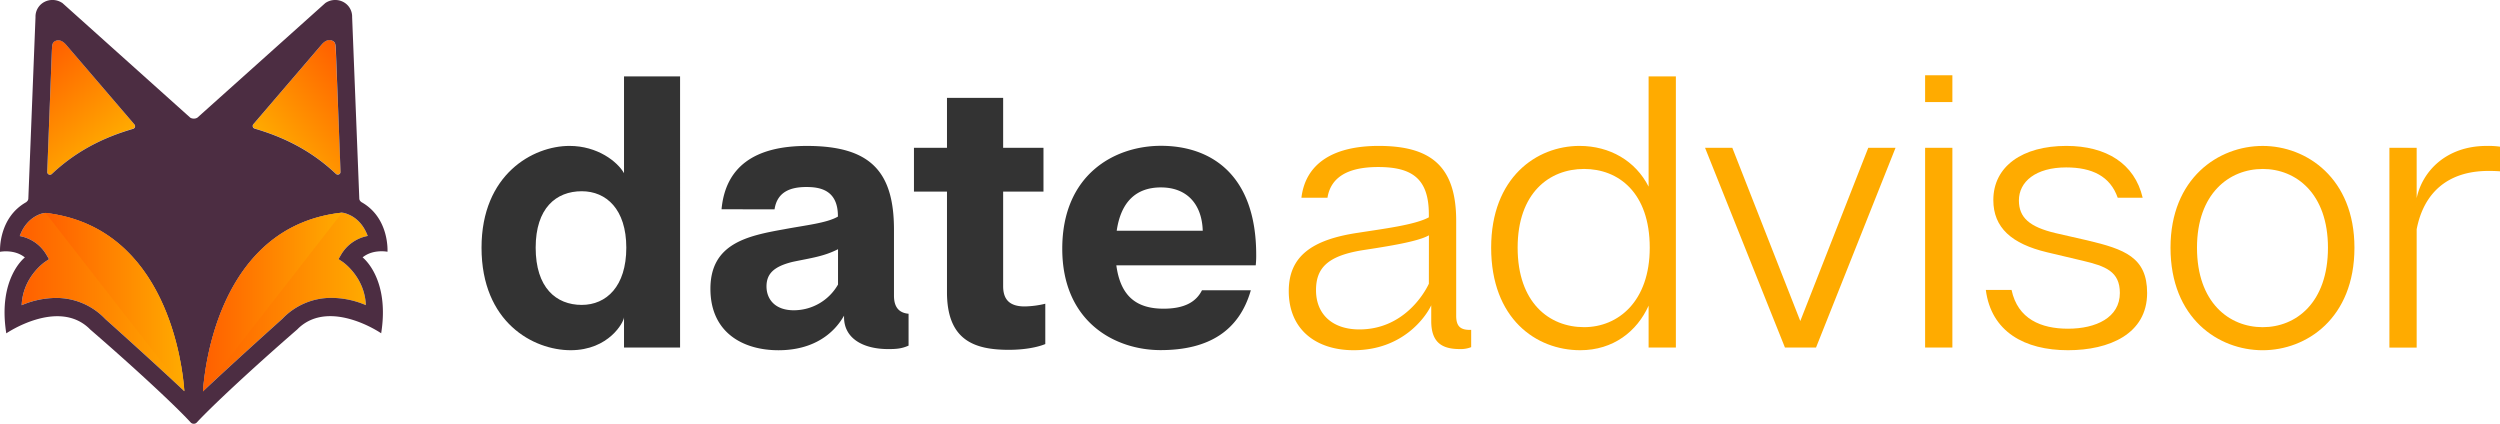
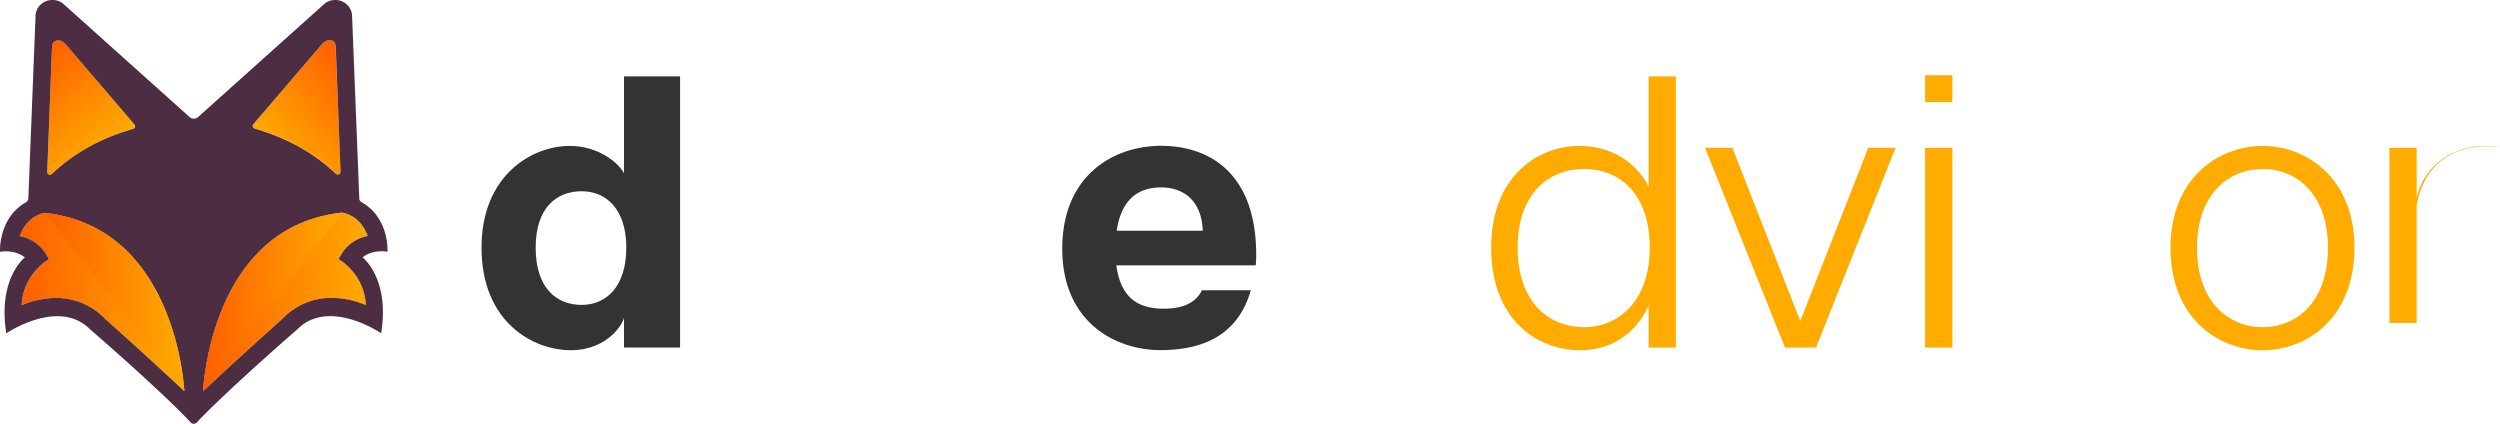
<svg xmlns="http://www.w3.org/2000/svg" xmlns:xlink="http://www.w3.org/1999/xlink" id="Calque_1" data-name="Calque 1" viewBox="0 0 1211.19 205.32">
  <defs>
    <style>.cls-1{fill:#333;}.cls-2{fill:#ffab00;}.cls-3{fill:url(#Nouvelle_nuance_de_dégradé_2);}.cls-4{fill:url(#Nouvelle_nuance_de_dégradé_2-2);}.cls-5{fill:url(#Nouvelle_nuance_de_dégradé_2-3);}.cls-6{fill:url(#Nouvelle_nuance_de_dégradé_2-4);}.cls-7{fill:#4c2d42;}.cls-8{fill:url(#Nouvelle_nuance_de_dégradé_2-5);}.cls-9{fill:url(#Nouvelle_nuance_de_dégradé_2-6);}</style>
    <linearGradient id="Nouvelle_nuance_de_dégradé_2" x1="98.37" y1="146.33" x2="178.18" y2="146.33" gradientUnits="userSpaceOnUse">
      <stop offset="0" stop-color="#ff5f00" />
      <stop offset="1" stop-color="#ffab00" />
    </linearGradient>
    <linearGradient id="Nouvelle_nuance_de_dégradé_2-2" x1="9.62" y1="146.34" x2="89.35" y2="146.34" xlink:href="#Nouvelle_nuance_de_dégradé_2" />
    <linearGradient id="Nouvelle_nuance_de_dégradé_2-3" x1="177.17" y1="38.53" x2="133.76" y2="74.95" xlink:href="#Nouvelle_nuance_de_dégradé_2" />
    <linearGradient id="Nouvelle_nuance_de_dégradé_2-4" x1="11.12" y1="32.84" x2="47.76" y2="76.51" xlink:href="#Nouvelle_nuance_de_dégradé_2" />
    <linearGradient id="Nouvelle_nuance_de_dégradé_2-5" x1="22.05" y1="146.33" x2="89.35" y2="146.33" xlink:href="#Nouvelle_nuance_de_dégradé_2" />
    <linearGradient id="Nouvelle_nuance_de_dégradé_2-6" x1="98.37" y1="146.33" x2="165.73" y2="146.33" xlink:href="#Nouvelle_nuance_de_dégradé_2" />
  </defs>
  <title>dateadvisor_logo</title>
  <path class="cls-1" d="M302.32,83.9V37h27.16V168.36H302.32V153.67c0,2.23-7.26,16-25.86,16-18,0-43.17-13.4-43.17-49.68,0-35.54,24.93-49.3,42.61-49.3C289.48,70.69,299.15,78.31,302.32,83.9ZM303.43,120c0-18.6-9.67-27.35-21.58-27.35-12.46,0-22.33,8.19-22.33,27.35,0,19.35,9.87,27.72,22.33,27.72C293.76,147.71,303.43,138.78,303.43,120Z" />
-   <path class="cls-1" d="M440.18,152v15.44c-3.35,1.49-5.95,1.68-9.86,1.68-11.91,0-21.4-5-21.4-15.44v-.75c-1.48,2.42-9.11,16.75-31.81,16.75-16.93,0-32.93-8.38-32.93-29.77,0-22,18.05-25.68,35.72-28.84,10.61-2,20.65-3,26.05-6.14v-.19c0-12.65-8.56-14.14-15.26-14.14-7.63,0-14.14,2.24-15.44,10.8H349.57c1.86-20.28,15.63-30.7,41.31-30.7,30.51,0,42.23,12.09,42.23,40.56v32C433.11,149,435.72,151.62,440.18,152ZM406,120.73c-6.89,3.54-13.21,4.28-22,6.14-9.11,2.24-12.65,5.77-12.65,11.91,0,5.95,3.91,11.54,13.21,11.54A24.68,24.68,0,0,0,406,137.85Z" />
-   <path class="cls-1" d="M506.42,147.15v19.54c-4.1,1.67-10.42,2.79-17.68,2.79-16.74,0-29.95-4.65-29.95-27.91V92.83h-16V71.62h16V47.43H486V71.62h19.54V92.83H486V138.6c0,6,2.61,9.86,10.42,9.86A45.12,45.12,0,0,0,506.42,147.15Z" />
  <path class="cls-1" d="M608.37,128.55H540.84c2,14.88,9.67,21,22.88,21,10.23,0,15.82-3.35,18.61-8.93H606c-5.59,19.54-20.28,29-43.73,29-22,0-47.63-13.59-47.63-49.12,0-36.1,25.49-49.86,47.82-49.86,24,0,46.14,13.76,46.14,52.83A42.87,42.87,0,0,1,608.37,128.55ZM582.7,111.8c-.37-12.65-7.44-21-20.28-21-11.91,0-19.35,6.88-21.4,21Z" />
-   <path class="cls-2" d="M712.75,159.81v8.37a13.62,13.62,0,0,1-5.58.93c-8.75,0-13.77-3.35-13.77-13.58V147.9c-2.61,5.58-13.77,21.77-37.58,21.77-18.05,0-31.45-9.86-31.45-28.66,0-16.55,10.8-24.93,33.87-28.28,11.72-1.86,27.16-3.72,34-7.44V103.8c0-17.3-8.18-22.88-24.56-22.88-15.62,0-23.07,5.58-24.55,14.88H630.51c2-16.74,15.63-25.11,37.4-25.11,25.12,0,37.58,9.67,37.58,36.28v45.95C705.49,157.94,707.35,160,712.75,159.81ZM692.28,114c-5.21,3-19,5.21-32.37,7.25-16.93,2.79-22.33,8.75-22.33,19.35,0,11.54,7.82,19,21,19,21,0,31.25-16.93,33.67-22.14Z" />
  <path class="cls-2" d="M798.71,90.41V37h13.21V168.36H798.71V148.08c-5.59,12.47-17.12,21.59-33.12,21.59-21.4,0-43.16-15.26-43.16-49.68,0-34,22-49.3,42.79-49.3C779.91,70.69,792.38,77.94,798.71,90.41Zm.55,29.58c0-26.79-15.25-38.14-31.81-38.14-16.93,0-32.19,11.72-32.19,38.14,0,26.61,15.26,38.51,32.19,38.51C784,158.5,799.26,146,799.26,120Z" />
  <path class="cls-2" d="M864.76,168.36l-38.7-96.74h13.21l32.93,83.91,32.93-83.91h13.21l-38.51,96.74Z" />
  <path class="cls-2" d="M945.88,36.45v13H932.67v-13Zm0,35.17v96.74H932.67V71.62Z" />
-   <path class="cls-2" d="M1001,81.11c-14.7,0-22.89,6.88-22.89,16,0,8.37,5.21,12.83,17.68,15.81l15.44,3.53c18.05,4.28,29,8.19,29,25.49,0,19.91-18.42,27.73-38.33,27.73-21,0-37.21-8.93-39.82-29.21h12.47c3,14.14,14.33,18.79,27.35,18.79,13.58,0,25.12-5.4,25.12-17.31,0-10.41-6.89-13-18-15.62l-17.3-4.1c-17.12-4.09-26-11.9-26-25.3,0-16.37,14.14-26.23,35.35-26.23,19.35,0,33.12,8.55,37,25.11h-12.09C1022.34,85.38,1013.6,81.11,1001,81.11Z" />
  <path class="cls-2" d="M1140.67,120c0,34.23-23.25,49.68-44.46,49.68-21.4,0-44.65-15.45-44.65-49.68,0-33.68,23.25-49.3,44.65-49.3C1117.42,70.69,1140.67,86.31,1140.67,120Zm-44.46-38.14c-16.19,0-31.82,11.91-31.82,38.14,0,26.61,15.63,38.51,31.82,38.51s31.63-11.9,31.63-38.51C1127.84,93.76,1112.39,81.85,1096.21,81.85Z" />
-   <path class="cls-2" d="M1211.19,71.06V83c-2.42-.19-4.28-.19-5.58-.19-19.91,0-31.44,10.79-34.79,28.28v57.3h-13.21V71.62h13.21V96c2.79-13.21,14.51-25.3,33.86-25.3A40.72,40.72,0,0,1,1211.19,71.06Z" />
+   <path class="cls-2" d="M1211.19,71.06c-2.42-.19-4.28-.19-5.58-.19-19.91,0-31.44,10.79-34.79,28.28v57.3h-13.21V71.62h13.21V96c2.79-13.21,14.51-25.3,33.86-25.3A40.72,40.72,0,0,1,1211.19,71.06Z" />
  <path class="cls-3" d="M178.17,114.32a18.93,18.93,0,0,0-13,9.21l-1.17,2,1.94,1.3c.47.32,10.75,7.45,11.31,21h0a42.86,42.86,0,0,0-16.52-3.52,32.65,32.65,0,0,0-24,10.21c-1.78,1.59-24.41,21.88-38.4,35.09h0c.81-12,8.08-80.17,67.36-86.59a9,9,0,0,1,2.29.55c6.25,2.23,9,7.53,10.16,10.73Z" />
  <path class="cls-4" d="M89.33,189.56c-14-13.21-36.55-33.44-38.32-35a32.65,32.65,0,0,0-24-10.21,42.86,42.86,0,0,0-16.52,3.52h0c.56-13.53,10.84-20.66,11.31-21l1.94-1.3-1.17-2a18.93,18.93,0,0,0-13-9.21s0,0,0,0c1.13-3.2,3.9-8.5,10.15-10.73a8.78,8.78,0,0,1,2.27-.46c59.07,6.9,66.46,74.29,67.3,86.43Z" />
  <path class="cls-5" d="M161,19.73a3.1,3.1,0,0,1,.42.2c1.12.79,1.12,1.75,1.28,4.93L165,83.14a1.35,1.35,0,0,1-2.29,1c-11.8-11.16-25-17.67-39.23-21.86a1.35,1.35,0,0,1-.66-2.18l32.94-38.43C156.78,20.42,158.75,18.65,161,19.73Z" />
  <path class="cls-6" d="M65.06,60.21,32.13,21.77c-1.07-1.25-3-3-5.32-1.95-.07,0-.31.14-.41.21-1.12.79-1.13,1.75-1.29,4.92L22.89,83.23a1.34,1.34,0,0,0,2.28,1c11.8-11.15,25-17.67,39.24-21.85A1.36,1.36,0,0,0,65.06,60.21Z" />
  <path class="cls-7" d="M175,97.86l-.05-.09a2,2,0,0,1-.88-1.61L170.6,8.32V8.25a8,8,0,0,0-4.49-7.4,8.47,8.47,0,0,0-8.28.48l-.19.12L95.63,57a3.2,3.2,0,0,1-1.72.46h0A3.2,3.2,0,0,1,92.17,57l-62-55.59L30,1.33A8.47,8.47,0,0,0,21.69.85a8,8,0,0,0-4.49,7.4v.07L13.73,96.16a2,2,0,0,1-.88,1.61l0,.09C-.71,105.37,0,121.32,0,122H0c.4-.08,7.05-1.31,12.05,2.72,0,0-13.25,10.11-9,36.78h0c.14-.1,24.73-16.81,40-2.53l.67.67C66.13,179,85.34,197,92.26,204.53l0,0a2,2,0,0,0,1.61.77h0a2,2,0,0,0,1.61-.77l0,0C102.46,197,121.67,179,144,159.61l.67-.67c15.32-14.28,39.9,2.43,40,2.53h0c4.26-26.67-9-36.78-9-36.78,5.15-4.15,12.06-2.72,12.06-2.72S188.79,105.52,175,97.86ZM25.11,25c.16-3.17.17-4.13,1.29-4.92.1-.07.34-.17.41-.21,2.28-1.08,4.25.7,5.32,1.95l33,38.47a1.33,1.33,0,0,1-.65,2.14C50.22,66.57,37,73.09,25.12,84.29a1.32,1.32,0,0,1-2.24-1ZM89.33,189.56c-14-13.21-36.55-33.44-38.32-35a32.65,32.65,0,0,0-24-10.21,42.86,42.86,0,0,0-16.52,3.52h0c.56-13.53,10.84-20.66,11.31-21l1.94-1.3-1.17-2a18.93,18.93,0,0,0-13-9.21s0,0,0,0c1.13-3.2,3.9-8.5,10.15-10.73a8.78,8.78,0,0,1,2.27-.46c59.07,6.9,66.46,74.29,67.3,86.43ZM122.74,60.17l33-38.47c1.07-1.26,3-3,5.31-1.95a4.1,4.1,0,0,1,.42.21c1.12.79,1.12,1.74,1.28,4.92l2.23,58.35a1.32,1.32,0,0,1-2.24,1C150.87,73,137.61,66.49,123.38,62.31A1.33,1.33,0,0,1,122.74,60.17Zm55.43,54.15a18.93,18.93,0,0,0-13,9.21l-1.17,2,1.94,1.3c.47.32,10.75,7.45,11.31,21h0a42.86,42.86,0,0,0-16.52-3.52,32.65,32.65,0,0,0-24,10.21c-1.78,1.59-24.41,21.88-38.4,35.09h0c.81-12,8.08-80.17,67.36-86.59a9,9,0,0,1,2.29.55c6.25,2.23,9,7.53,10.16,10.73Z" />
  <path class="cls-8" d="M22.05,103.12c59.07,6.9,66.46,74.29,67.3,86.43Z" />
  <path class="cls-9" d="M98.37,189.62c.81-12,8.08-80.17,67.36-86.59Z" />
</svg>